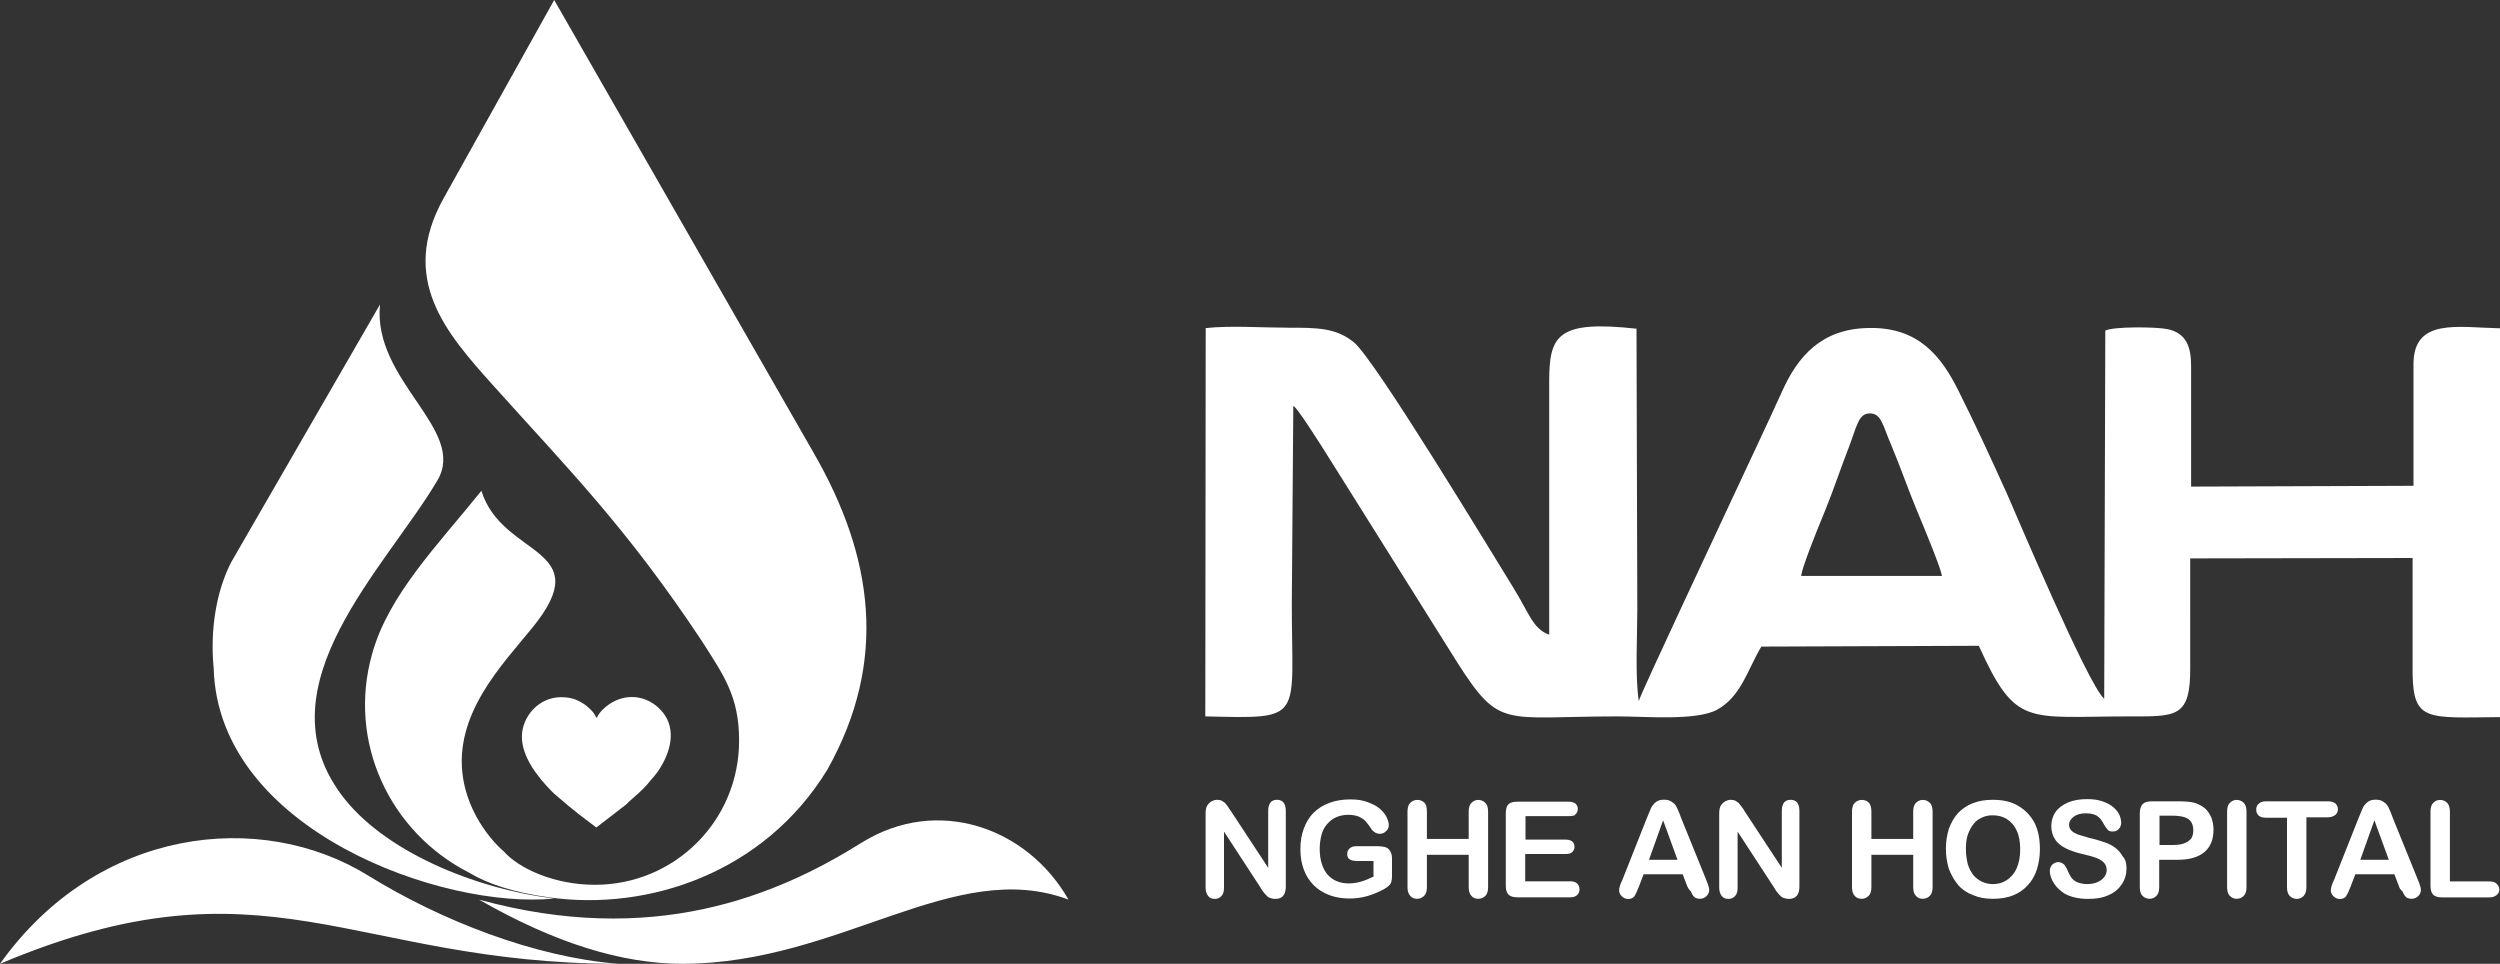
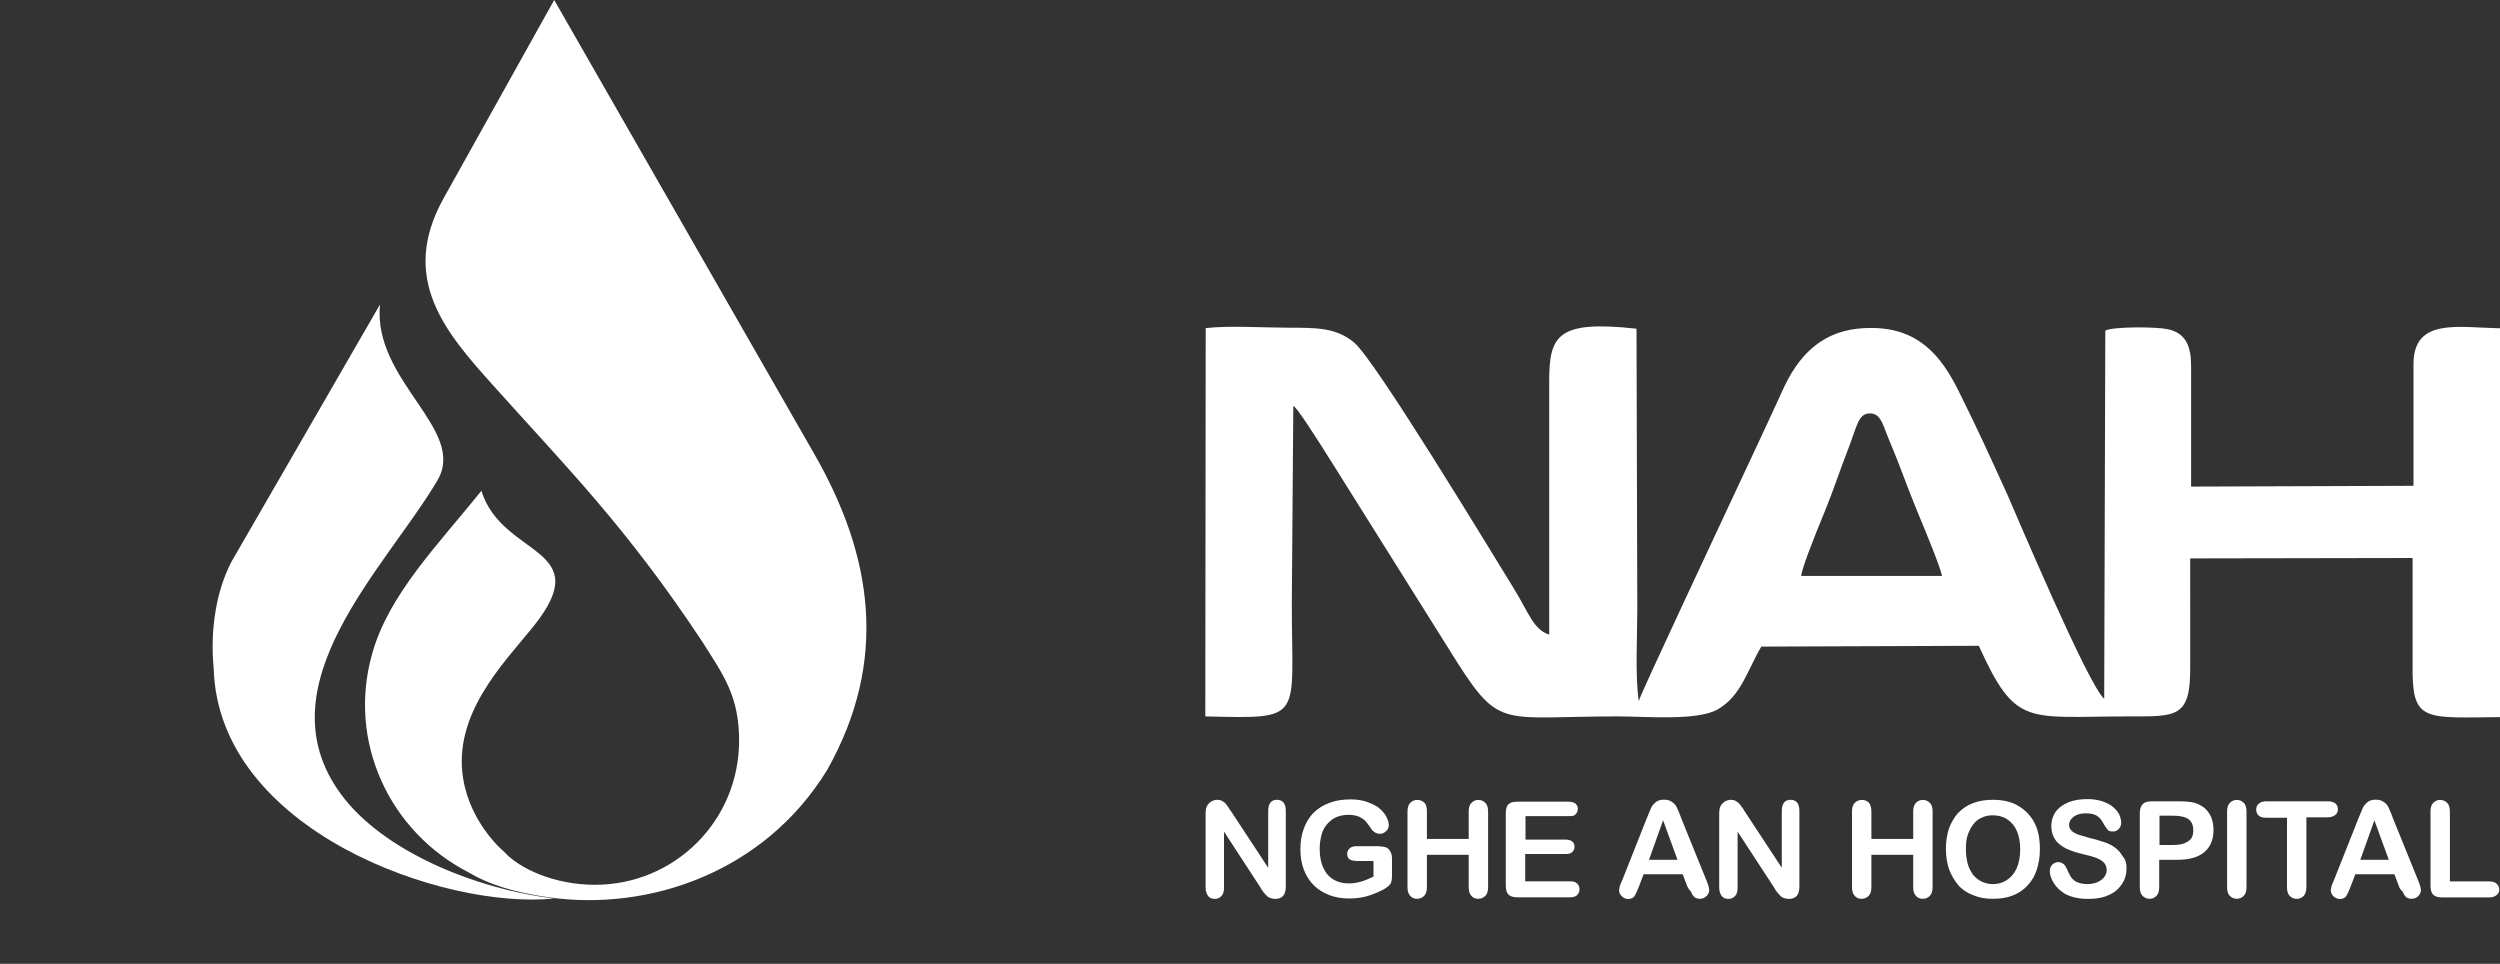
<svg xmlns="http://www.w3.org/2000/svg" version="1.1" id="Layer_1" x="0px" y="0px" viewBox="0 0 2500 963.8" style="enable-background:new 0 0 2500 963.8;" xml:space="preserve">
  <rect x="0" y="0" width="2500" height="963.8" fill="#333333" stroke="none" />
  <style type="text/css">
	.st0{fill-rule:evenodd;clip-rule:evenodd;fill:#FFFFFF;}
	.st1{fill:#FFFFFF;}
</style>
  <g>
    <g>
-       <path class="st0" d="M0,963.8c266.1-112.4,350.4,0,618.4,0c-83.1-6.5-176.9-42.9-250.5-88.4C260.8,809.3,97.6,826.8,0,963.8     M479,899.6c76.3,43.7,143.1,64.2,203.8,64.2c157.9-0.4,271.4-107,385.7-64.2c-41.4-72.5-131.3-104-206.9-56.9    C775.5,896.6,652.1,947.1,479,899.6z" />
      <path class="st0" d="M554.2,898.5C474.9,889,382.6,851,340.9,794.1c-80.1-108.9,44.8-226.2,96.4-313.5    c30.4-50.9-64.9-99.5-57.3-176.1L231.2,562.2c-14.8,28.8-21.3,67.2-17.5,106.3C218.3,830.5,443.7,909.9,554.2,898.5 M469.2,872.7    c18.2,11,44,19.7,80.1,24.7c99.8,14,215.2-25.1,277.9-127.5c61.5-109.3,45.9-214.1-13.7-317.3L554.2,0L443.7,198.1    c-45.2,80.9,2.7,135.1,49,186.8c75.2,83.9,133.2,141.6,209.2,256.2c22,34.5,37.2,55.4,37.2,99.5c0,39.9-15.9,75.9-42.1,102.1    s-62.3,42.1-102.1,42.1c-39.9,0-75.9-15.9-91.5-33.8c1.5,1.5-32.6-26.2-40.2-72.1c-10.6-64.2,39.5-114.6,69.1-151.1    c66.4-81.6-30-69.5-50.9-137c-43.3,53.9-93,104-109.3,163.2C347.3,741.7,389.5,832.1,469.2,872.7z" />
-       <path class="st0" d="M521.9,736.8c0,20.5,16.3,40.6,29.2,53.9c1.9,1.9,3.4,3.4,5.3,4.9c3,2.3,9.9,8.7,16.7,14    c2.3,1.5,3.4,3,5.7,4.6l17.5,13.3l29.6-22.8c1.1-0.8,1.5-1.5,2.7-2.7c4.9-4.2,14.4-12.5,18.6-17.5c4.6-6.1,8.7-9.1,13.7-17.8    c11-18.2,15.6-41-1.1-57.7c-16.3-16.3-40.6-15.9-57.3,0.8c-1.5,1.5-4.9,5.3-5.3,7.6H596c-1.1-4.6-8.7-11.4-12.5-13.7    c-7.2-4.6-13.3-6.5-22.8-6.5C539,697.3,521.9,716.3,521.9,736.8" />
    </g>
    <g>
      <path class="st1" d="M2449.9,811.6v69.8h39.5c3,0,5.7,0.8,7.2,2.3c1.5,1.5,2.7,3.4,2.7,5.7s-0.8,4.2-2.7,5.7    c-1.9,1.5-4.2,2.3-7.2,2.3h-47.1c-4.2,0-7.2-0.8-9.1-2.7c-1.9-1.9-2.7-4.9-2.7-9.1v-74c0-3.8,0.8-6.8,2.7-8.7c1.9-1.9,4.2-3,6.8-3    c3,0,5.3,1.1,7.2,3C2448.8,804.4,2449.9,807.4,2449.9,811.6 M2360.3,859.8h28.5l-14.4-39.5L2360.3,859.8z M2399,886.4l-4.6-12.1    h-39.1l-4.6,12.1c-1.9,4.9-3.4,8-4.6,9.9c-1.1,1.5-3.4,2.7-6.1,2.7c-2.3,0-4.6-0.8-6.5-2.7s-2.7-3.8-2.7-6.1    c0-1.1,0.4-2.7,0.8-4.2c0.4-1.5,1.1-3.4,2.3-5.7l24.7-62.3c0.8-1.9,1.5-3.8,2.7-6.5c1.1-2.7,1.9-4.6,3-6.1c1.1-1.5,2.7-3,4.6-4.2    c1.9-1.1,4.2-1.5,6.8-1.5s4.9,0.4,6.8,1.5s3.4,2.3,4.6,3.8c1.1,1.5,1.9,3.4,2.7,5.3c0.8,1.9,1.9,4.2,3,7.6l25.1,61.9    c1.9,4.6,3,8,3,10.2c0,2.3-0.8,4.2-2.7,6.1s-4.2,2.7-6.8,2.7c-1.5,0-2.7-0.4-3.8-0.8c-1.1-0.4-1.9-1.1-2.7-2.3    c-0.8-0.8-1.5-2.3-2.3-4.2C2400.2,889.4,2399.4,887.9,2399,886.4z M2327.7,817.3h-21.3v69.5c0,4.2-0.8,6.8-2.7,9.1    c-1.9,1.9-4.2,3-6.8,3c-3,0-5.3-1.1-7.2-3c-1.9-1.9-2.7-4.9-2.7-8.7v-69.5h-21.3c-3.4,0-5.7-0.8-7.2-2.3c-1.5-1.5-2.3-3.4-2.3-5.7    c0-2.7,0.8-4.6,2.7-6.1c1.5-1.5,4.2-2.3,7.2-2.3h61.9c3.4,0,5.7,0.8,7.6,2.3c1.5,1.5,2.3,3.4,2.3,5.7s-0.8,4.2-2.7,5.7    C2333.4,816.5,2330.7,817.3,2327.7,817.3z M2227.1,887.1v-75.5c0-3.8,0.8-6.8,2.7-8.7c1.9-1.9,4.2-3,6.8-3c3,0,5.3,1.1,7.2,3    c1.9,1.9,2.7,4.9,2.7,8.7v75.5c0,3.8-0.8,6.8-2.7,8.7c-1.9,1.9-4.2,3-7.2,3c-2.7,0-4.9-1.1-6.8-3    C2227.8,893.9,2227.1,890.9,2227.1,887.1z M2172.4,815.7h-12.9V845h12.9c4.6,0,8.4-0.4,11.4-1.5c3-1.1,5.3-2.7,7.2-4.6    c1.5-2.3,2.3-4.9,2.3-8.7c0-4.2-1.1-7.6-3.8-10.2C2186.8,817.3,2181.1,815.7,2172.4,815.7z M2177,859.8h-17.8v27.3    c0,3.8-0.8,6.8-2.7,8.7c-1.9,1.9-4.2,3-6.8,3c-3,0-5.3-1.1-7.2-3c-1.9-1.9-2.7-4.9-2.7-8.7v-74c0-4.2,1.1-7.2,3-9.1    c1.9-1.9,4.9-2.7,9.5-2.7h25.1c7.2,0,12.9,0.4,17.1,1.5c3.8,1.1,7.2,3,10.2,5.3c3,2.7,4.9,5.7,6.5,9.1c1.5,3.8,2.3,8,2.3,12.5    c0,9.9-3,17.1-9.1,22.4C2197.8,857.5,2189.1,859.8,2177,859.8z M2126.5,868.5c0,5.7-1.5,11-4.6,15.6c-3,4.6-7.2,8.4-13.3,11    c-5.7,2.7-12.5,3.8-20.5,3.8c-9.5,0-17.5-1.9-23.5-5.3c-4.2-2.7-8-6.1-10.6-10.2c-2.7-4.2-4.2-8.4-4.2-12.5c0-2.3,0.8-4.2,2.3-6.1    c1.5-1.5,3.8-2.7,6.1-2.7c1.9,0,3.8,0.8,5.3,1.9c1.5,1.1,2.7,3.4,3.8,5.7c1.1,3,2.7,5.7,3.8,7.6c1.5,1.9,3.4,3.8,6.1,4.9    c2.7,1.1,6.1,1.9,10.2,1.9c5.7,0,10.2-1.5,14-4.2c3.4-2.7,5.3-6.1,5.3-9.9c0-3-1.1-5.7-3-7.6c-1.9-1.9-4.6-3.4-7.6-4.6    c-3-1.1-7.2-2.3-12.1-3.4c-6.8-1.5-12.5-3.4-17.5-5.7c-4.6-2.3-8.4-4.9-11-8.7c-2.7-3.8-4.2-8.4-4.2-14c0-5.3,1.5-9.9,4.2-14    c3-4.2,7.2-7.2,12.5-9.5s11.8-3.4,19.4-3.4c5.7,0,11,0.8,15.2,2.3c4.2,1.5,8,3.4,10.6,5.7s4.9,4.9,6.1,7.6c1.1,2.7,1.9,5.3,1.9,8    c0,2.3-0.8,4.6-2.3,6.1c-1.5,1.9-3.8,2.7-6.1,2.7c-2.3,0-3.8-0.4-4.9-1.5s-2.3-3-3.8-5.3c-1.9-3.8-3.8-6.5-6.5-8.4    c-2.3-1.9-6.5-3-11.8-3c-4.9,0-9.1,1.1-12.1,3.4s-4.6,4.9-4.6,8c0,1.9,0.4,3.4,1.5,4.9c1.1,1.5,2.7,2.7,4.2,3.4    c1.9,1.1,3.8,1.9,5.7,2.3s4.9,1.5,9.1,2.7c5.3,1.1,10.2,2.7,14.8,4.2c4.6,1.5,8,3.4,11,5.7c3,2.3,5.3,4.9,7.2,8.4    C2125.7,859.4,2126.5,863.6,2126.5,868.5z M2020.2,849.1c0-6.8-1.1-13.3-3.4-18.2c-2.3-5.3-5.7-9.1-9.9-11.8    c-4.2-2.7-9.1-3.8-14.4-3.8c-3.8,0-7.6,0.8-10.6,2.3c-3.4,1.5-6.1,3.4-8.4,6.5c-2.3,2.7-4.2,6.5-5.7,10.6    c-1.5,4.2-1.9,9.1-1.9,14.8c0,5.3,0.8,10.2,1.9,14.8c1.5,4.6,3.4,8,5.7,11c2.7,3,5.3,4.9,8.7,6.5c3.4,1.5,6.8,2.3,10.6,2.3    c4.9,0,9.5-1.1,13.7-3.8c4.2-2.7,7.6-6.5,9.9-11.4C2019.1,862.8,2020.2,856.7,2020.2,849.1z M1992.9,799.8    c9.9,0,18.6,1.9,25.4,6.1c7.2,4.2,12.5,9.9,16.3,17.1c3.8,7.6,5.3,16.3,5.3,26.2c0,7.6-1.1,14-3,20.1c-1.9,6.1-4.9,11.4-9.1,15.9    c-4.2,4.6-9.1,8-14.8,10.2c-5.7,2.3-12.5,3.4-20.1,3.4c-7.6,0-14-1.1-20.1-3.8c-6.1-2.3-11-5.7-14.8-10.2    c-3.8-4.6-6.8-9.9-9.1-15.9c-1.9-6.1-3-12.9-3-20.1c0-7.2,1.1-14,3-20.1c2.3-6.1,5.3-11.4,9.1-15.6c4.2-4.2,8.7-7.6,14.8-9.9    C1978.8,800.9,1985.3,799.8,1992.9,799.8z M1871.4,811.6v27.3h41.8v-27.3c0-3.8,0.8-6.8,2.7-8.7c1.9-1.9,4.2-3,6.8-3    c3,0,5.3,1.1,7.2,3c1.9,1.9,2.7,4.9,2.7,8.7v75.5c0,3.8-0.8,6.8-2.7,8.7c-1.9,1.9-4.2,3-7.2,3c-3,0-5.3-1.1-6.8-3    c-1.9-1.9-2.7-4.9-2.7-8.7v-32.3h-41.8v32.3c0,3.8-0.8,6.8-2.7,8.7c-1.9,1.9-4.2,3-7.2,3c-3,0-5.3-1.1-6.8-3    c-1.9-1.9-2.7-4.9-2.7-8.7v-75.5c0-3.8,0.8-6.8,2.7-8.7s4.2-3,7.2-3c3,0,5.3,1.1,7.2,3C1870.3,804.4,1871.4,807.4,1871.4,811.6z     M1744.6,811.2l37.2,56.6v-56.9c0-3.8,0.8-6.5,2.3-8.4c1.5-1.9,3.8-2.7,6.5-2.7s4.9,0.8,6.5,2.7c1.5,1.9,2.3,4.6,2.3,8.4v75.5    c0,8.4-3.4,12.5-10.6,12.5c-1.9,0-3.4-0.4-4.6-0.8c-1.5-0.4-2.7-1.1-3.8-2.3c-1.1-1.1-2.3-2.3-3.4-3.8c-1.1-1.5-2.3-3-3-4.6    l-36.4-55.8v56.2c0,3.8-0.8,6.5-2.7,8.4s-3.8,2.7-6.5,2.7s-4.9-0.8-6.5-2.7c-1.5-1.9-2.7-4.6-2.7-8.4v-74c0-3,0.4-5.7,1.1-7.2    c0.8-1.9,2.3-3.4,4.2-4.9c1.9-1.1,4.2-1.9,6.1-1.9s3.4,0.4,4.6,0.8c1.1,0.8,2.3,1.5,3.4,2.3c0.8,1.1,1.9,2.3,3,3.8    C1742.7,808.2,1743.9,809.7,1744.6,811.2z M1649,859.8h28.5l-14.4-39.5L1649,859.8z M1687.3,886.4l-4.6-12.1h-39.1l-4.6,12.1    c-1.9,4.9-3.4,8-4.6,9.9c-1.1,1.5-3.4,2.7-6.1,2.7c-2.3,0-4.6-0.8-6.5-2.7s-2.7-3.8-2.7-6.1c0-1.1,0.4-2.7,0.8-4.2    c0.4-1.5,1.1-3.4,2.3-5.7l24.7-62.3c0.8-1.9,1.5-3.8,2.7-6.5c1.1-2.7,1.9-4.6,3-6.1c1.1-1.5,2.7-3,4.6-4.2    c1.9-1.1,4.2-1.5,6.8-1.5s4.9,0.4,6.8,1.5s3.4,2.3,4.6,3.8c1.1,1.5,1.9,3.4,2.7,5.3c0.8,1.9,1.9,4.2,3,7.6l25.1,61.9    c1.9,4.6,3,8,3,10.2c0,2.3-0.8,4.2-2.7,6.1s-4.2,2.7-6.8,2.7c-1.5,0-2.7-0.4-3.8-0.8c-1.1-0.4-1.9-1.1-2.7-2.3    c-0.8-0.8-1.5-2.3-2.3-4.2C1688.8,889.4,1688.1,887.9,1687.3,886.4z M1569.2,816.1h-43.7v23.5h40.2c3,0,5.3,0.8,6.5,1.9    c1.5,1.1,2.3,3,2.3,5.3s-0.8,3.8-2.3,5.3c-1.5,1.5-3.8,1.9-6.8,1.9h-40.2v27.3h45.2c3,0,5.3,0.8,6.8,2.3c1.5,1.5,2.3,3.4,2.3,5.7    s-0.8,4.2-2.3,5.7c-1.5,1.5-3.8,2.3-6.8,2.3h-52.8c-4.2,0-7.2-0.8-9.1-2.7c-1.9-1.9-2.7-4.9-2.7-9.1v-72.1c0-2.7,0.4-4.9,1.1-6.8    s2.3-3,3.8-3.8c1.9-0.8,4.2-1.1,6.8-1.1h51.2c3,0,5.3,0.8,6.8,1.9c1.5,1.5,2.3,3,2.3,5.3s-0.8,4.2-2.3,5.3    C1574.9,815.7,1572.7,816.1,1569.2,816.1z M1426.9,811.6v27.3h41.8v-27.3c0-3.8,0.8-6.8,2.7-8.7c1.9-1.9,4.2-3,6.8-3    c3,0,5.3,1.1,7.2,3c1.9,1.9,2.7,4.9,2.7,8.7v75.5c0,3.8-0.8,6.8-2.7,8.7c-1.9,1.9-4.2,3-7.2,3s-5.3-1.1-6.8-3    c-1.9-1.9-2.7-4.9-2.7-8.7v-32.3h-41.8v32.3c0,3.8-0.8,6.8-2.7,8.7c-1.9,1.9-4.2,3-7.2,3s-5.3-1.1-6.8-3c-1.9-1.9-2.7-4.9-2.7-8.7    v-75.5c0-3.8,0.8-6.8,2.7-8.7s4.2-3,7.2-3c3,0,5.3,1.1,7.2,3C1426.1,804.4,1426.9,807.4,1426.9,811.6z M1392,858.3v18.2    c0,2.3-0.4,4.6-0.8,5.7c-0.4,1.5-1.5,2.7-2.7,3.8s-3,2.3-4.9,3.4c-5.7,3-11.4,5.3-16.7,6.8c-5.3,1.5-11.4,2.3-17.5,2.3    c-7.2,0-14-1.1-20.1-3.4c-6.1-2.3-11.4-5.7-15.6-9.9c-4.2-4.2-7.6-9.5-9.9-15.6c-2.3-6.1-3.4-12.9-3.4-20.5s1.1-14.4,3.4-20.5    c2.3-6.1,5.3-11.4,9.9-15.9c4.2-4.2,9.5-7.6,15.9-9.9c6.1-2.3,13.3-3.4,20.9-3.4c6.5,0,12.1,0.8,17.1,2.7    c4.9,1.9,9.1,3.8,12.1,6.5c3,2.7,5.3,5.3,6.8,8.4c1.5,3,2.3,5.7,2.3,8s-0.8,4.6-2.7,6.1c-1.9,1.9-3.8,2.7-6.5,2.7    c-1.5,0-2.7-0.4-4.2-1.1c-1.1-0.8-2.3-1.5-3.4-2.7c-2.3-3.8-4.6-6.5-6.1-8.4c-1.5-1.9-3.8-3.4-6.8-4.9c-2.7-1.1-6.5-1.9-10.6-1.9    c-4.6,0-8.4,0.8-12.1,2.3c-3.4,1.5-6.5,3.8-9.1,6.8c-2.7,3-4.6,6.5-5.7,10.6c-1.1,4.2-1.9,9.1-1.9,14c0,11.4,2.7,19.7,7.6,25.8    c5.3,6.1,12.5,9.1,21.6,9.1c4.6,0,8.7-0.8,12.5-1.9c3.8-1.1,8-3,12.1-4.9v-15.6h-15.2c-3.8,0-6.5-0.4-8.4-1.5    c-1.9-1.1-2.7-3-2.7-5.7c0-2.3,0.8-3.8,2.3-5.3c1.5-1.5,3.8-2.3,6.5-2.3h22c2.7,0,4.9,0.4,6.8,0.8c1.9,0.4,3.4,1.5,4.6,3    C1391.2,852.6,1392,854.8,1392,858.3z M1231,811.2l37.2,56.6v-56.9c0-3.8,0.8-6.5,2.3-8.4s3.8-2.7,6.5-2.7s4.9,0.8,6.5,2.7    c1.5,1.9,2.3,4.6,2.3,8.4v75.5c0,8.4-3.4,12.5-10.6,12.5c-1.9,0-3.4-0.4-4.6-0.8c-1.5-0.4-2.7-1.1-3.8-2.3    c-1.1-1.1-2.3-2.3-3.4-3.8c-1.1-1.5-2.3-3-3-4.6l-36.4-55.8v56.2c0,3.8-0.8,6.5-2.7,8.4c-1.9,1.9-3.8,2.7-6.5,2.7    c-2.7,0-4.9-0.8-6.5-2.7c-1.5-1.9-2.7-4.6-2.7-8.4v-74c0-3,0.4-5.7,1.1-7.2c0.8-1.9,2.3-3.4,4.2-4.9c1.9-1.1,4.2-1.9,6.1-1.9    s3.4,0.4,4.6,0.8c1.1,0.8,2.3,1.5,3.4,2.3c0.8,1.1,1.9,2.3,3,3.8C1228.7,808.2,1229.9,809.7,1231,811.2z" />
      <path class="st0" d="M2500,717.1V328.3c-41.8-0.8-86.2-10.6-86.5,35.3v122.2l-222.4,0.8V365.9c0-18.6-4.6-33-23.9-36.8    c-10.6-2.3-53.9-2.7-61.9,1.5l-1.1,368.2c-16.3-14-89.6-187.9-97.2-205c-17.1-37.6-30.4-66.8-48.6-103.2    c-17.1-34.2-39.9-63.8-90-62.6c-46.7,0.8-70.6,28.1-86.5,63.8c-15.9,34.9-31.9,68.7-48.2,103.6c-9.9,21.6-94.9,201.9-94.9,205.7    c-3.8-23.9-1.5-65.7-1.5-91.5l-0.8-280.9c-79.3-8.7-87.3,6.8-87.3,52.8v253.2c-16.3-5.7-20.1-21.6-36.1-47.4    c-25.8-41.8-137.8-227-159-244.8c-17.8-14.8-37.2-14.8-66-14.8c-24.7,0-58.8-2.3-82.4,0.4l-0.4,388.3c99.8,2.3,86.5,4.2,86.5-112    l1.5-198.5c3.4,1.1,22.4,30.7,41.4,61.1l122.6,195.5c42.9,67.2,45.6,53.9,160.2,53.9c28.5,0,79.3,4.6,99.8-6.8    c23.9-13.3,30.4-40.2,44-63l217.5-0.8c37.2,82,47.8,70.6,150.3,70.6c47.4,0,61.5,1.5,61.1-49.3V558.4l222.4-0.4v116.2    C2413.5,721.6,2427.5,717.8,2500,717.1 M1801.2,575.5c1.1-8,12.1-36.4,23.9-64.9c8.4-20.5,15.2-41.4,23.2-61.9    c8.7-22.4,9.9-35.3,21.6-35.3c11.8,0,12.9,12.5,21.6,32.3c9.1,21.6,16.7,44,25.8,65.7c9.5,22.8,23.2,56.2,24.7,64.5h-140.8V575.5z    " />
    </g>
  </g>
</svg>